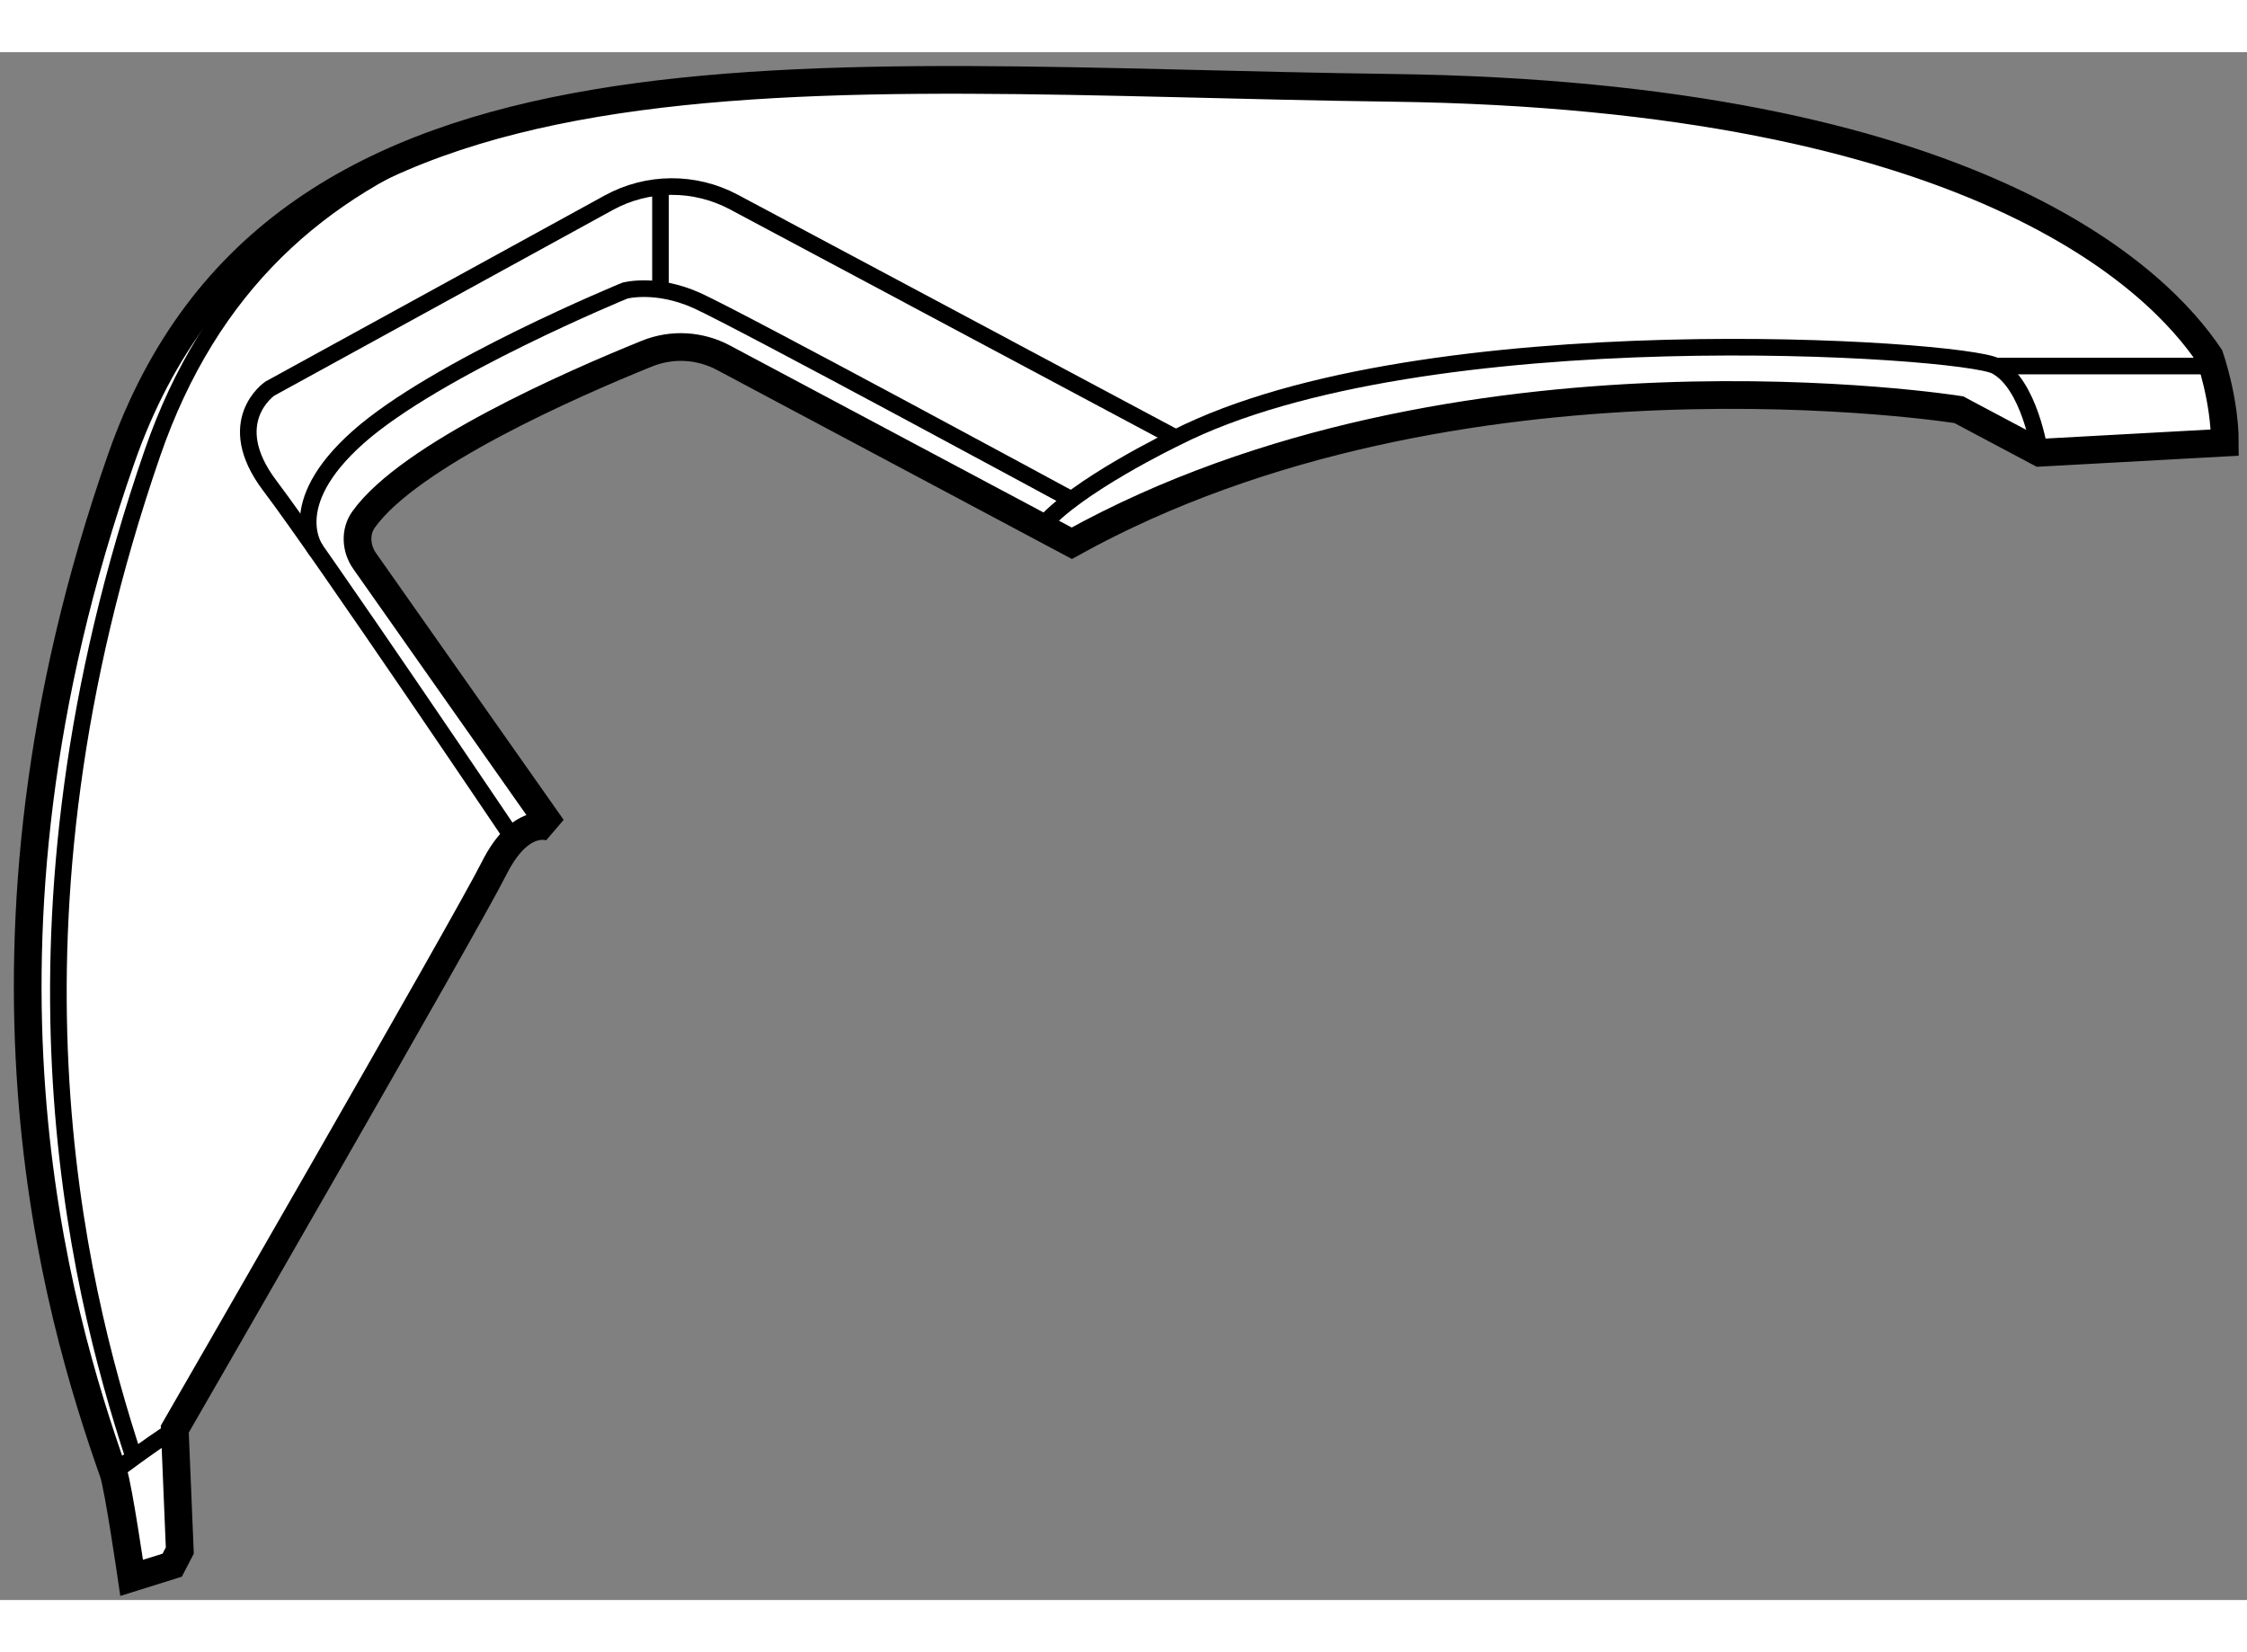
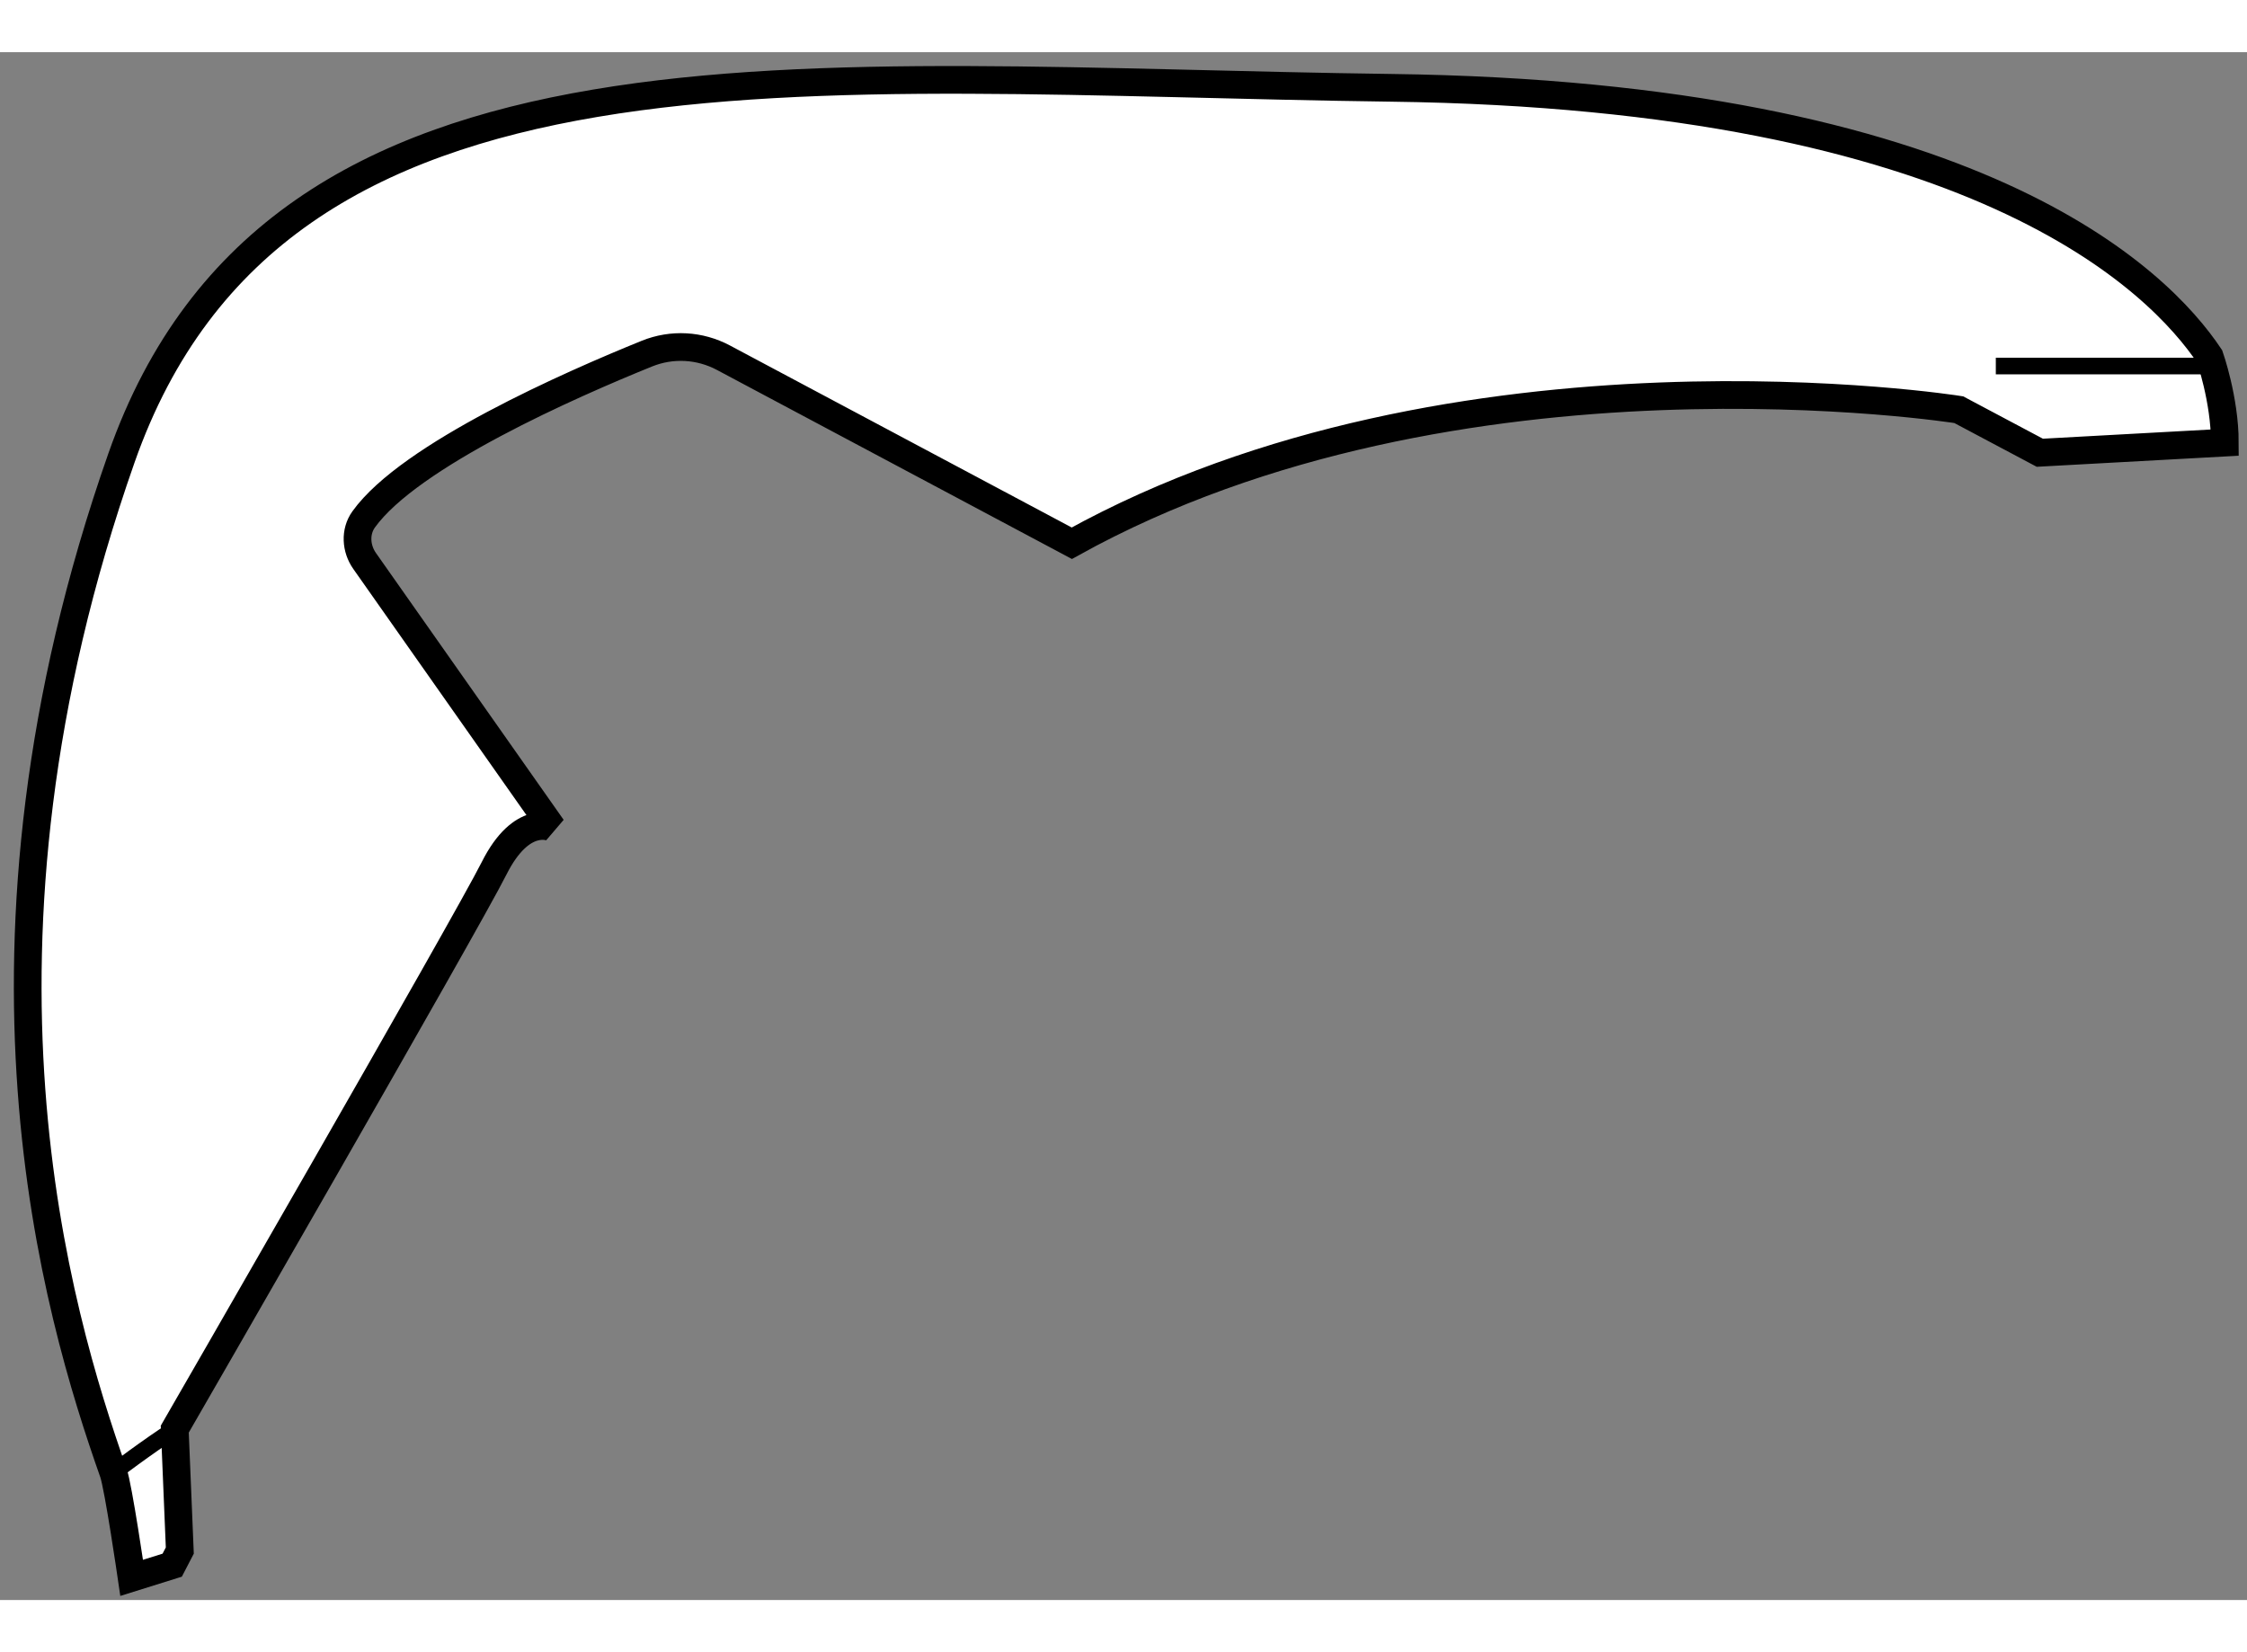
<svg xmlns="http://www.w3.org/2000/svg" version="1.1" x="0px" y="0px" width="244.8px" height="180px" viewBox="72.596 45.502 40.552 27.934" enable-background="new 0 0 244.8 180" xml:space="preserve">
  <rect x="72.596" y="45.502" width="40.552" height="27.934" fill="#808080" stroke="none" />
  <g>
    <path fill="#FFFFFF" stroke="#000000" stroke-width="0.5" d="M74.972,73.036c0,0-0.239-1.641-0.33-1.899   c-1.014-2.88-2.976-9.424,0.147-18.315c2.819-8.024,12.348-6.814,22.913-6.677c10.565,0.137,13.857,3.476,14.772,4.848   c0,0,0.274,0.777,0.274,1.555l-3.339,0.183l-1.463-0.777c0,0-9.055-1.445-16.007,2.41l-6.285-3.347   c-0.429-0.229-0.932-0.257-1.383-0.075c-1.366,0.553-4.28,1.832-5.112,2.992c-0.16,0.223-0.14,0.527,0.018,0.751l3.387,4.815   c0,0-0.549-0.27-1.052,0.733S75.75,70.352,75.75,70.352l0.091,2.191l-0.137,0.264L74.972,73.036z" />
-     <path fill="none" stroke="#000000" stroke-width="0.3" d="M75.011,70.863c-1.039-3.168-2.611-9.58,0.332-18.115   c1.046-3.033,3.015-4.772,5.618-5.751" />
    <path fill="none" stroke="#000000" stroke-width="0.3" d="M74.642,71.137c0,0,0.612-0.466,1.107-0.784" />
-     <path fill="none" stroke="#000000" stroke-width="0.3" d="M109.41,52.73c0,0-0.182-1.24-0.795-1.564   c-0.612-0.324-10.334-0.972-14.799,1.296c0,0-1.826,0.877-2.425,1.609" />
    <line fill="none" stroke="#000000" stroke-width="0.3" x1="108.615" y1="51.166" x2="112.529" y2="51.166" />
-     <path fill="none" stroke="#000000" stroke-width="0.3" d="M93.817,52.463l-7.976-4.256c-0.708-0.378-1.558-0.373-2.261,0.013   l-6.115,3.354c0,0-0.873,0.595,0,1.751c0.96,1.27,4.407,6.389,4.407,6.389" />
-     <path fill="none" stroke="#000000" stroke-width="0.3" d="M78.307,54.498c0,0-0.647-0.807,0.754-2.05   c1.4-1.243,4.812-2.643,4.812-2.643s0.56-0.153,1.298,0.178c0.738,0.331,6.763,3.594,6.763,3.594" />
-     <line fill="none" stroke="#000000" stroke-width="0.3" x1="84.516" y1="47.938" x2="84.516" y2="49.793" />
  </g>
</svg>